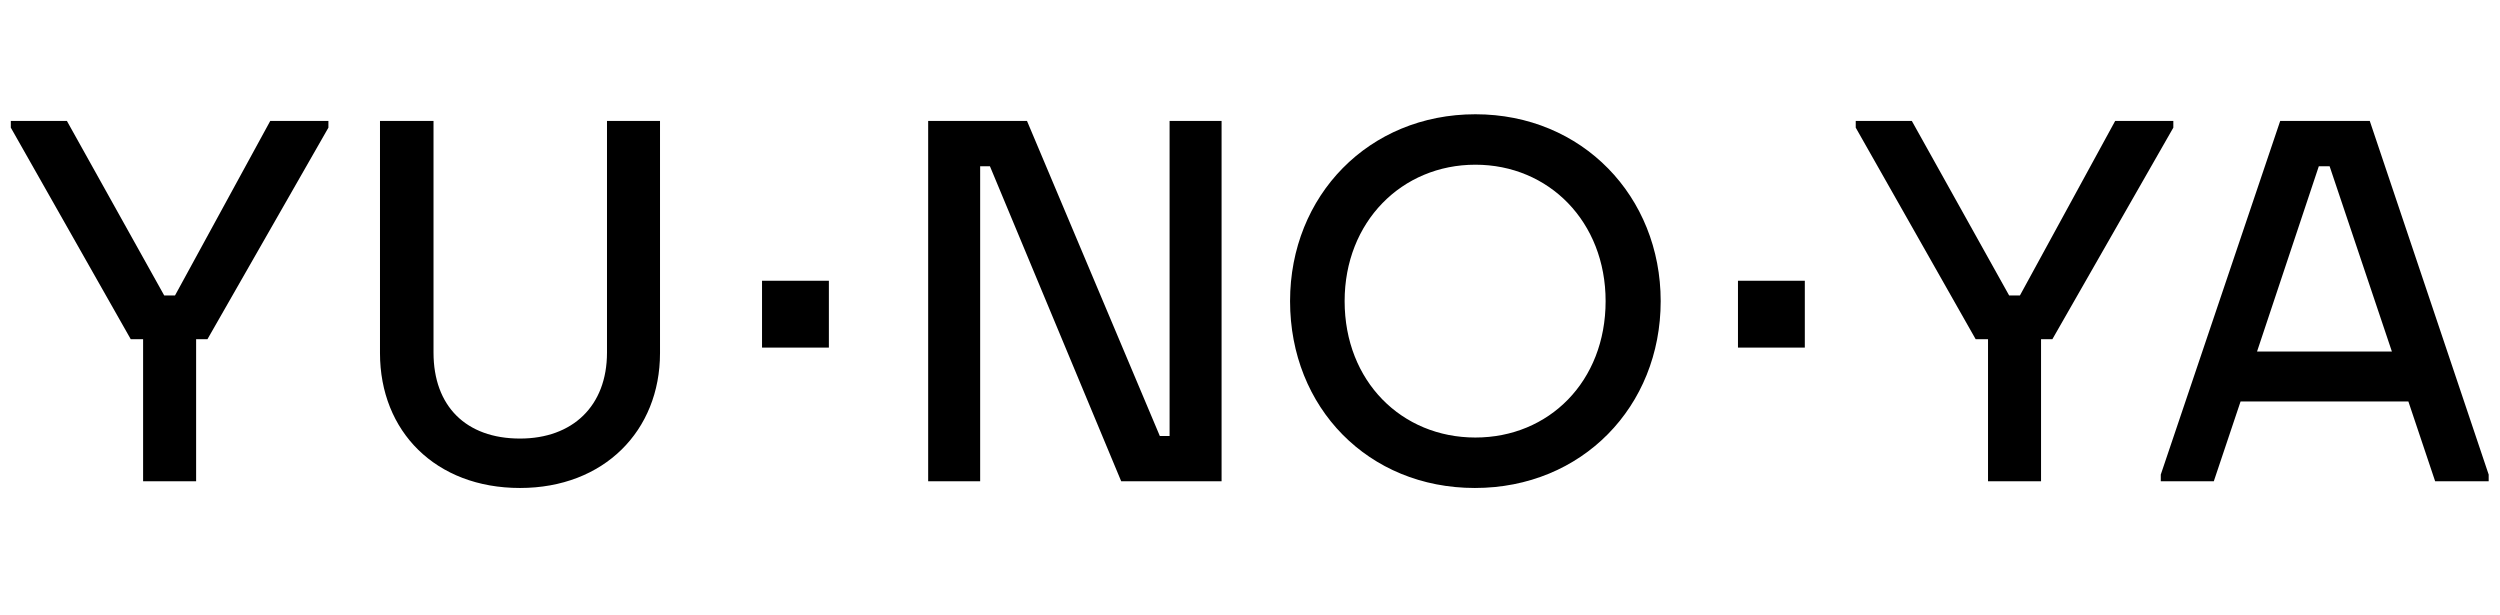
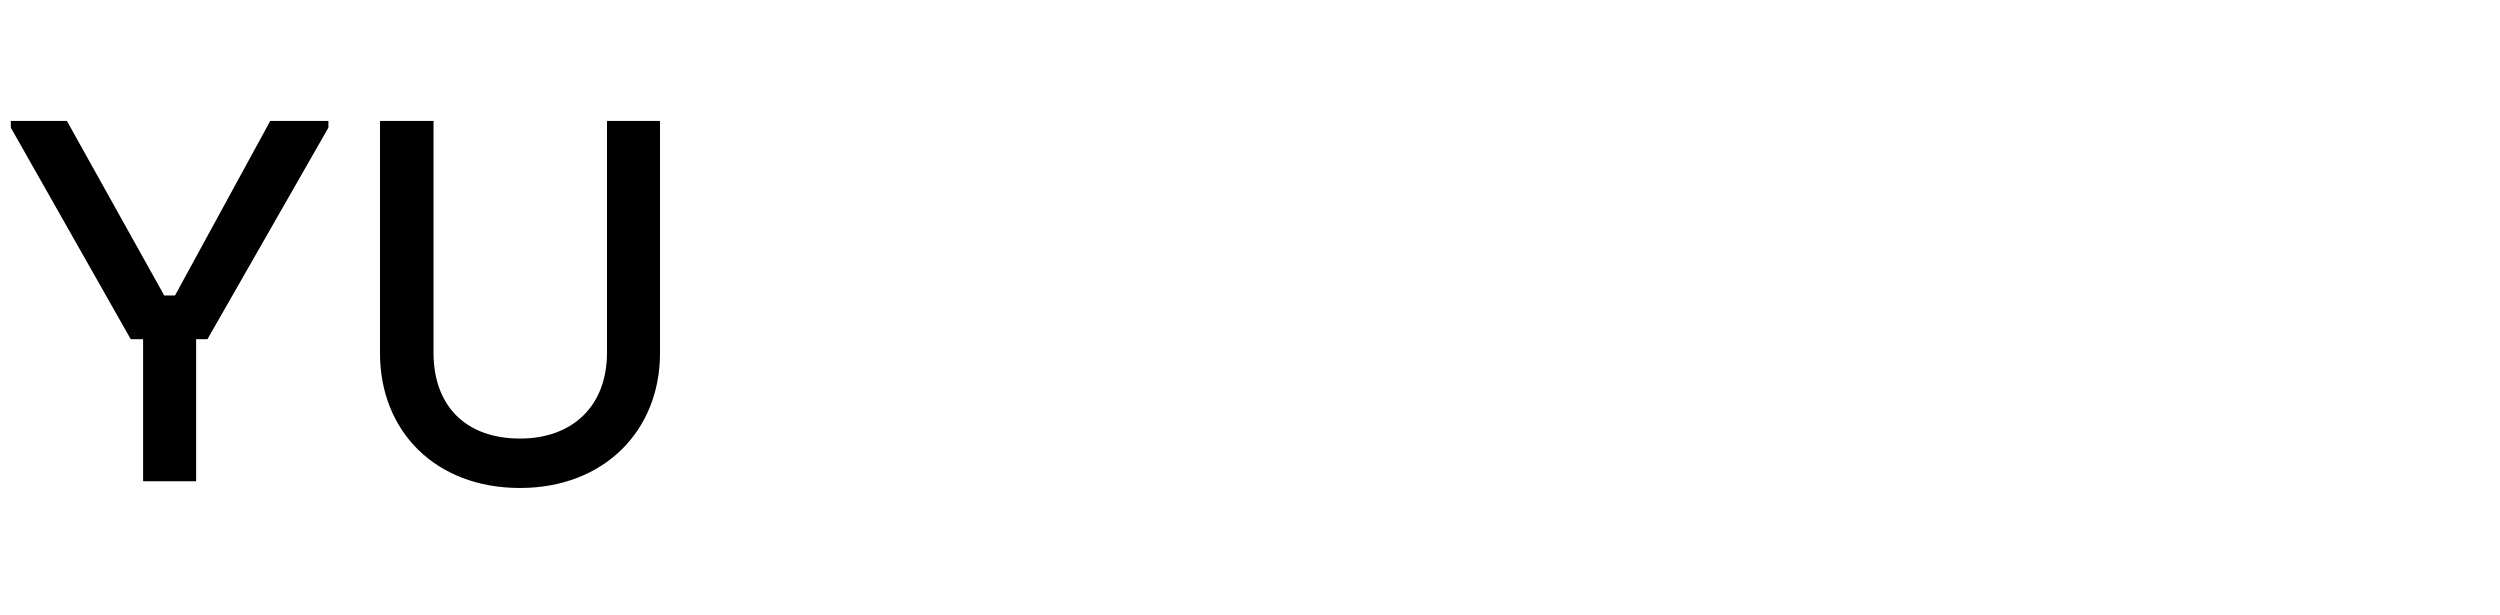
<svg xmlns="http://www.w3.org/2000/svg" width="187" height="46" viewBox="0 0 187 46" fill="none">
  <path d="M10.704 36V25.373H9.78L0.809 9.548V9.047H5.005L12.283 22.1H13.091L20.214 9.047H24.565V9.548L15.517 25.373H14.67V36H10.704ZM38.896 36.501C32.581 36.501 28.423 32.265 28.423 26.413V9.047H32.427V26.374C32.427 30.378 34.853 32.804 38.896 32.804C42.823 32.804 45.403 30.378 45.403 26.374V9.047H49.369V26.413C49.369 32.227 45.172 36.501 38.896 36.501Z" fill="black" />
-   <path d="M69.427 36V9.047H76.82L86.754 32.612H87.485V9.047H91.374V36H83.866L74.047 12.436H73.316V36H69.427ZM110.32 36.501C102.349 36.501 96.497 30.494 96.497 22.524C96.497 14.63 102.388 8.547 110.358 8.547C118.367 8.547 124.219 14.707 124.219 22.524C124.219 30.417 118.328 36.501 110.32 36.501ZM100.578 22.524C100.578 28.53 104.852 32.727 110.358 32.727C115.864 32.727 120.1 28.53 120.1 22.524C120.1 16.594 115.864 12.32 110.358 12.32C104.852 12.32 100.578 16.594 100.578 22.524Z" fill="black" />
-   <path d="M148.704 36V25.373H147.78L138.809 9.548V9.047H143.005L150.283 22.1H151.091L158.214 9.047H162.565V9.548L153.517 25.373H152.67V36H148.704ZM161.626 36V35.499L170.559 9.047H177.259L186.153 35.499V36H182.149L180.147 30.032H167.594L165.592 36H161.626ZM168.826 26.297H178.914L174.255 12.436H173.447L168.826 26.297Z" fill="black" />
-   <rect x="57" y="21" width="5" height="5" fill="black" />
-   <rect x="130" y="21" width="5" height="5" fill="black" />
</svg>